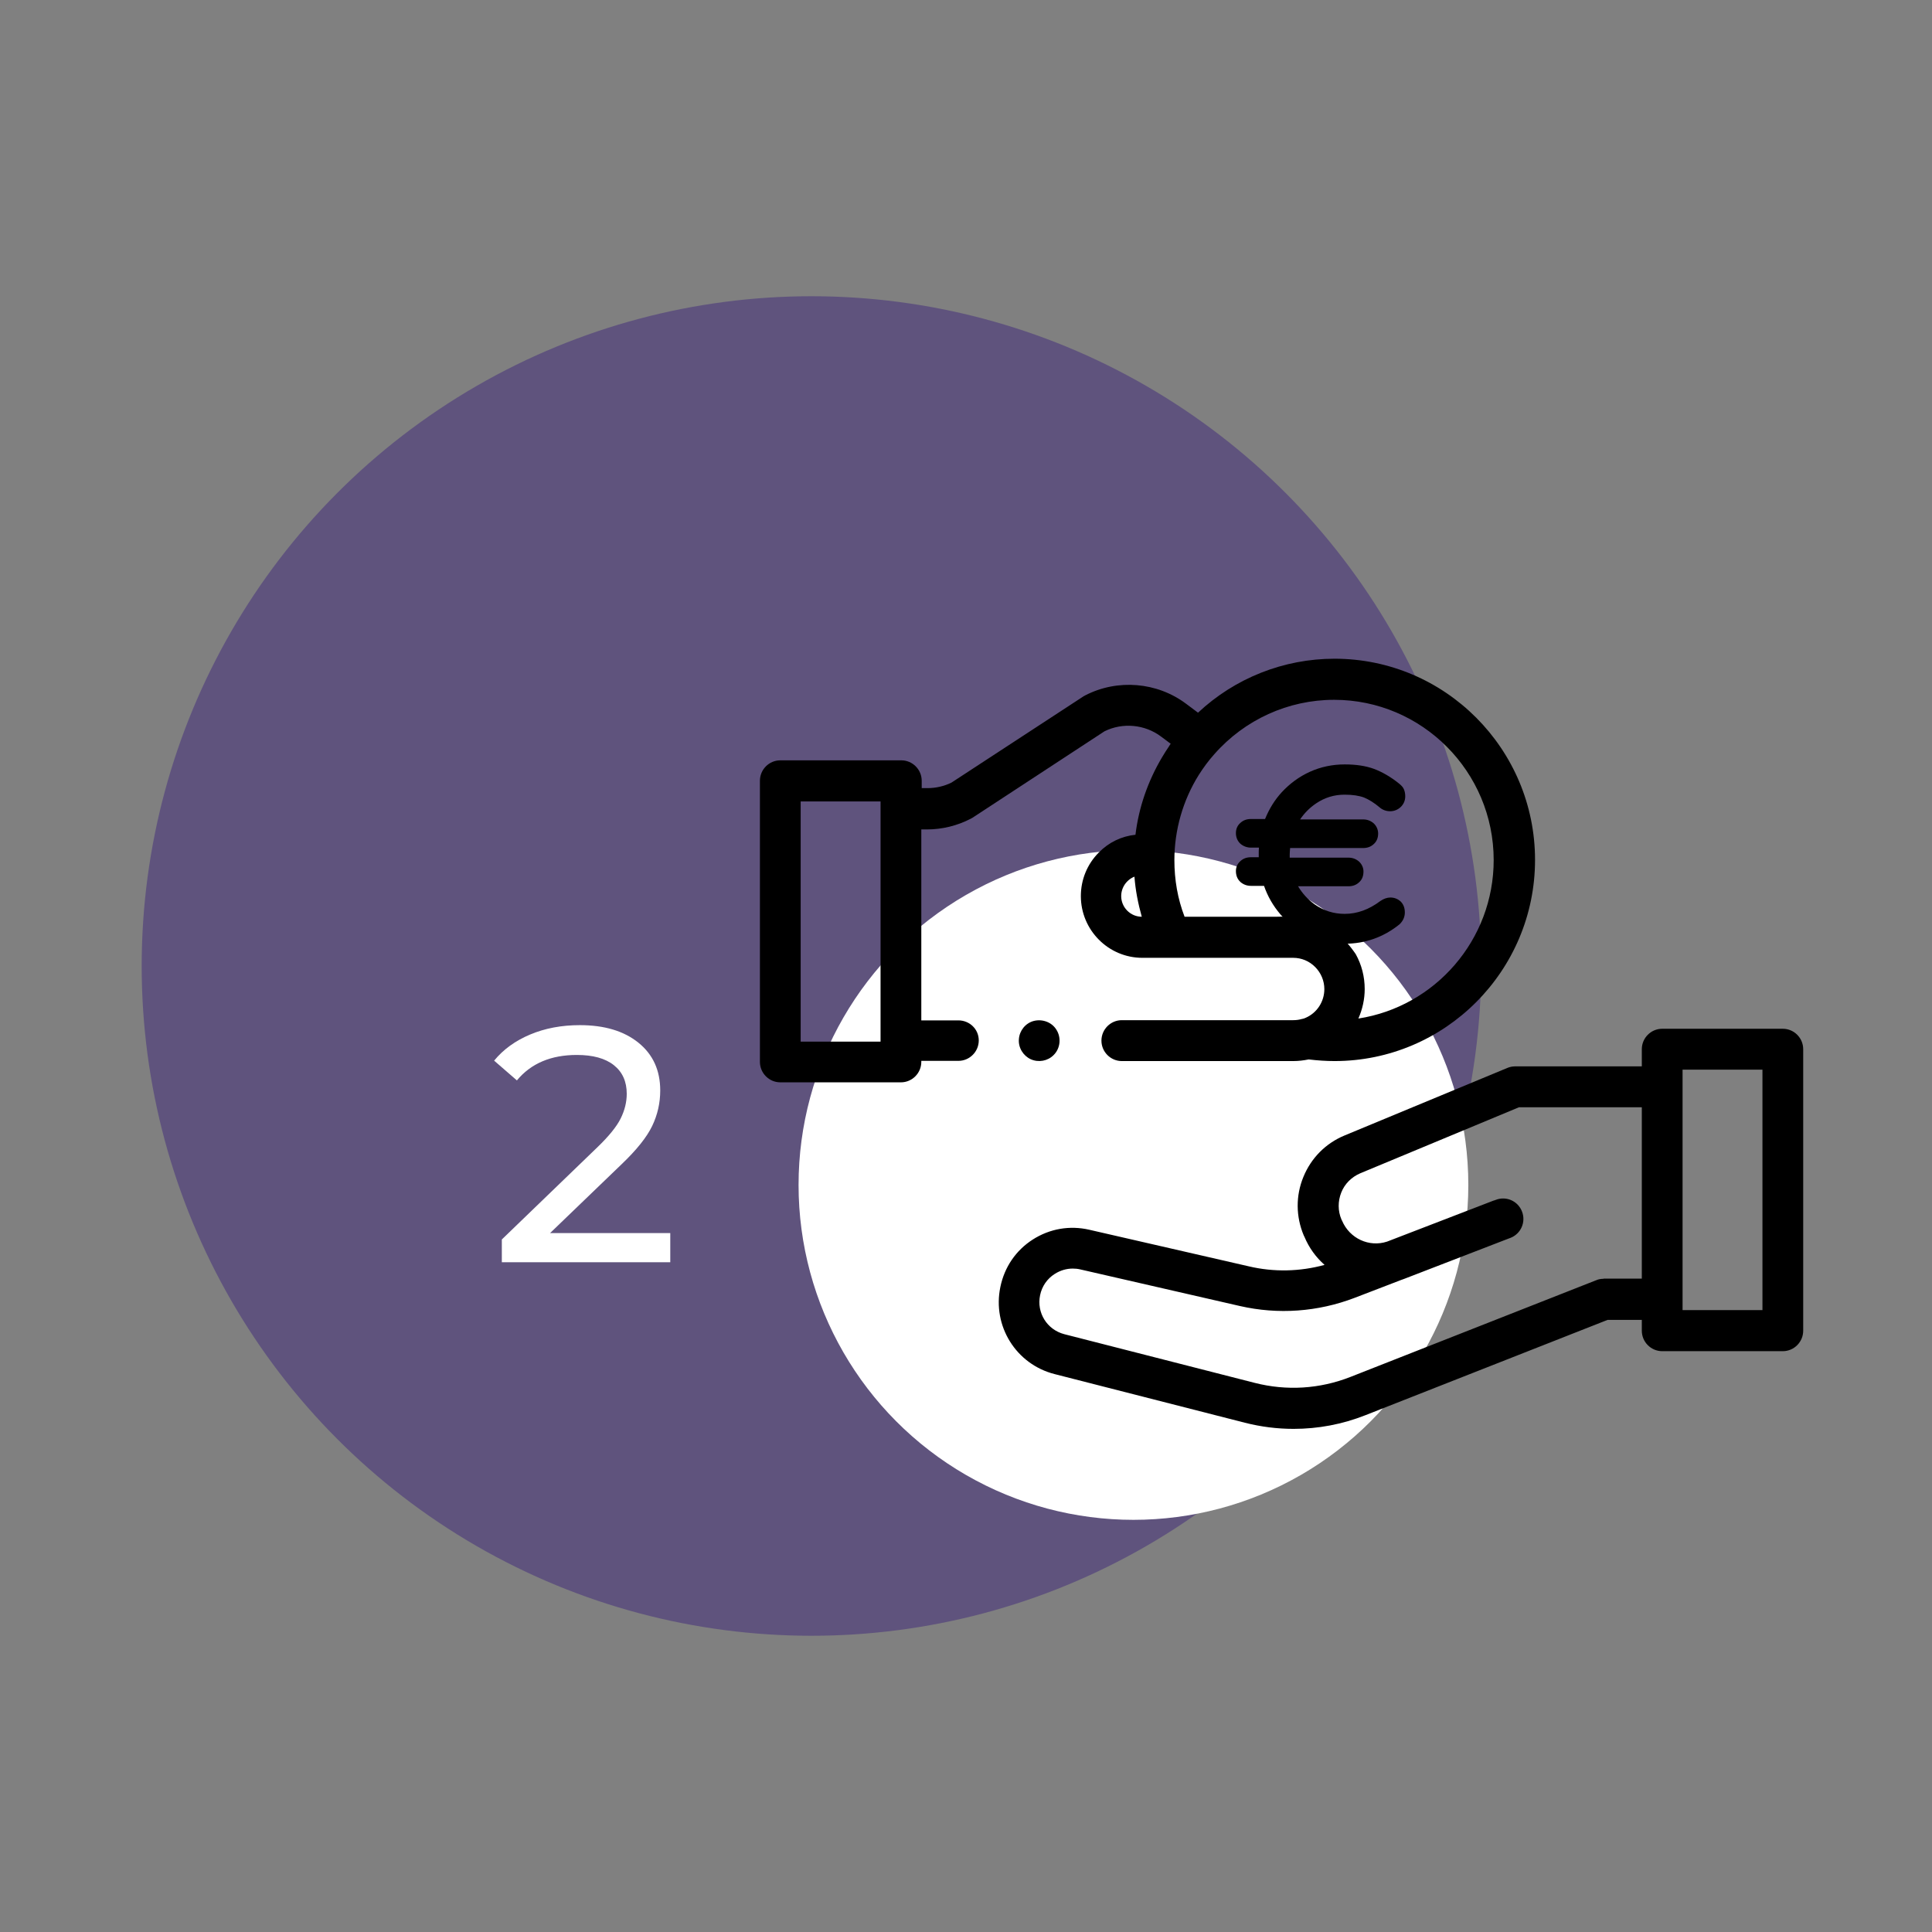
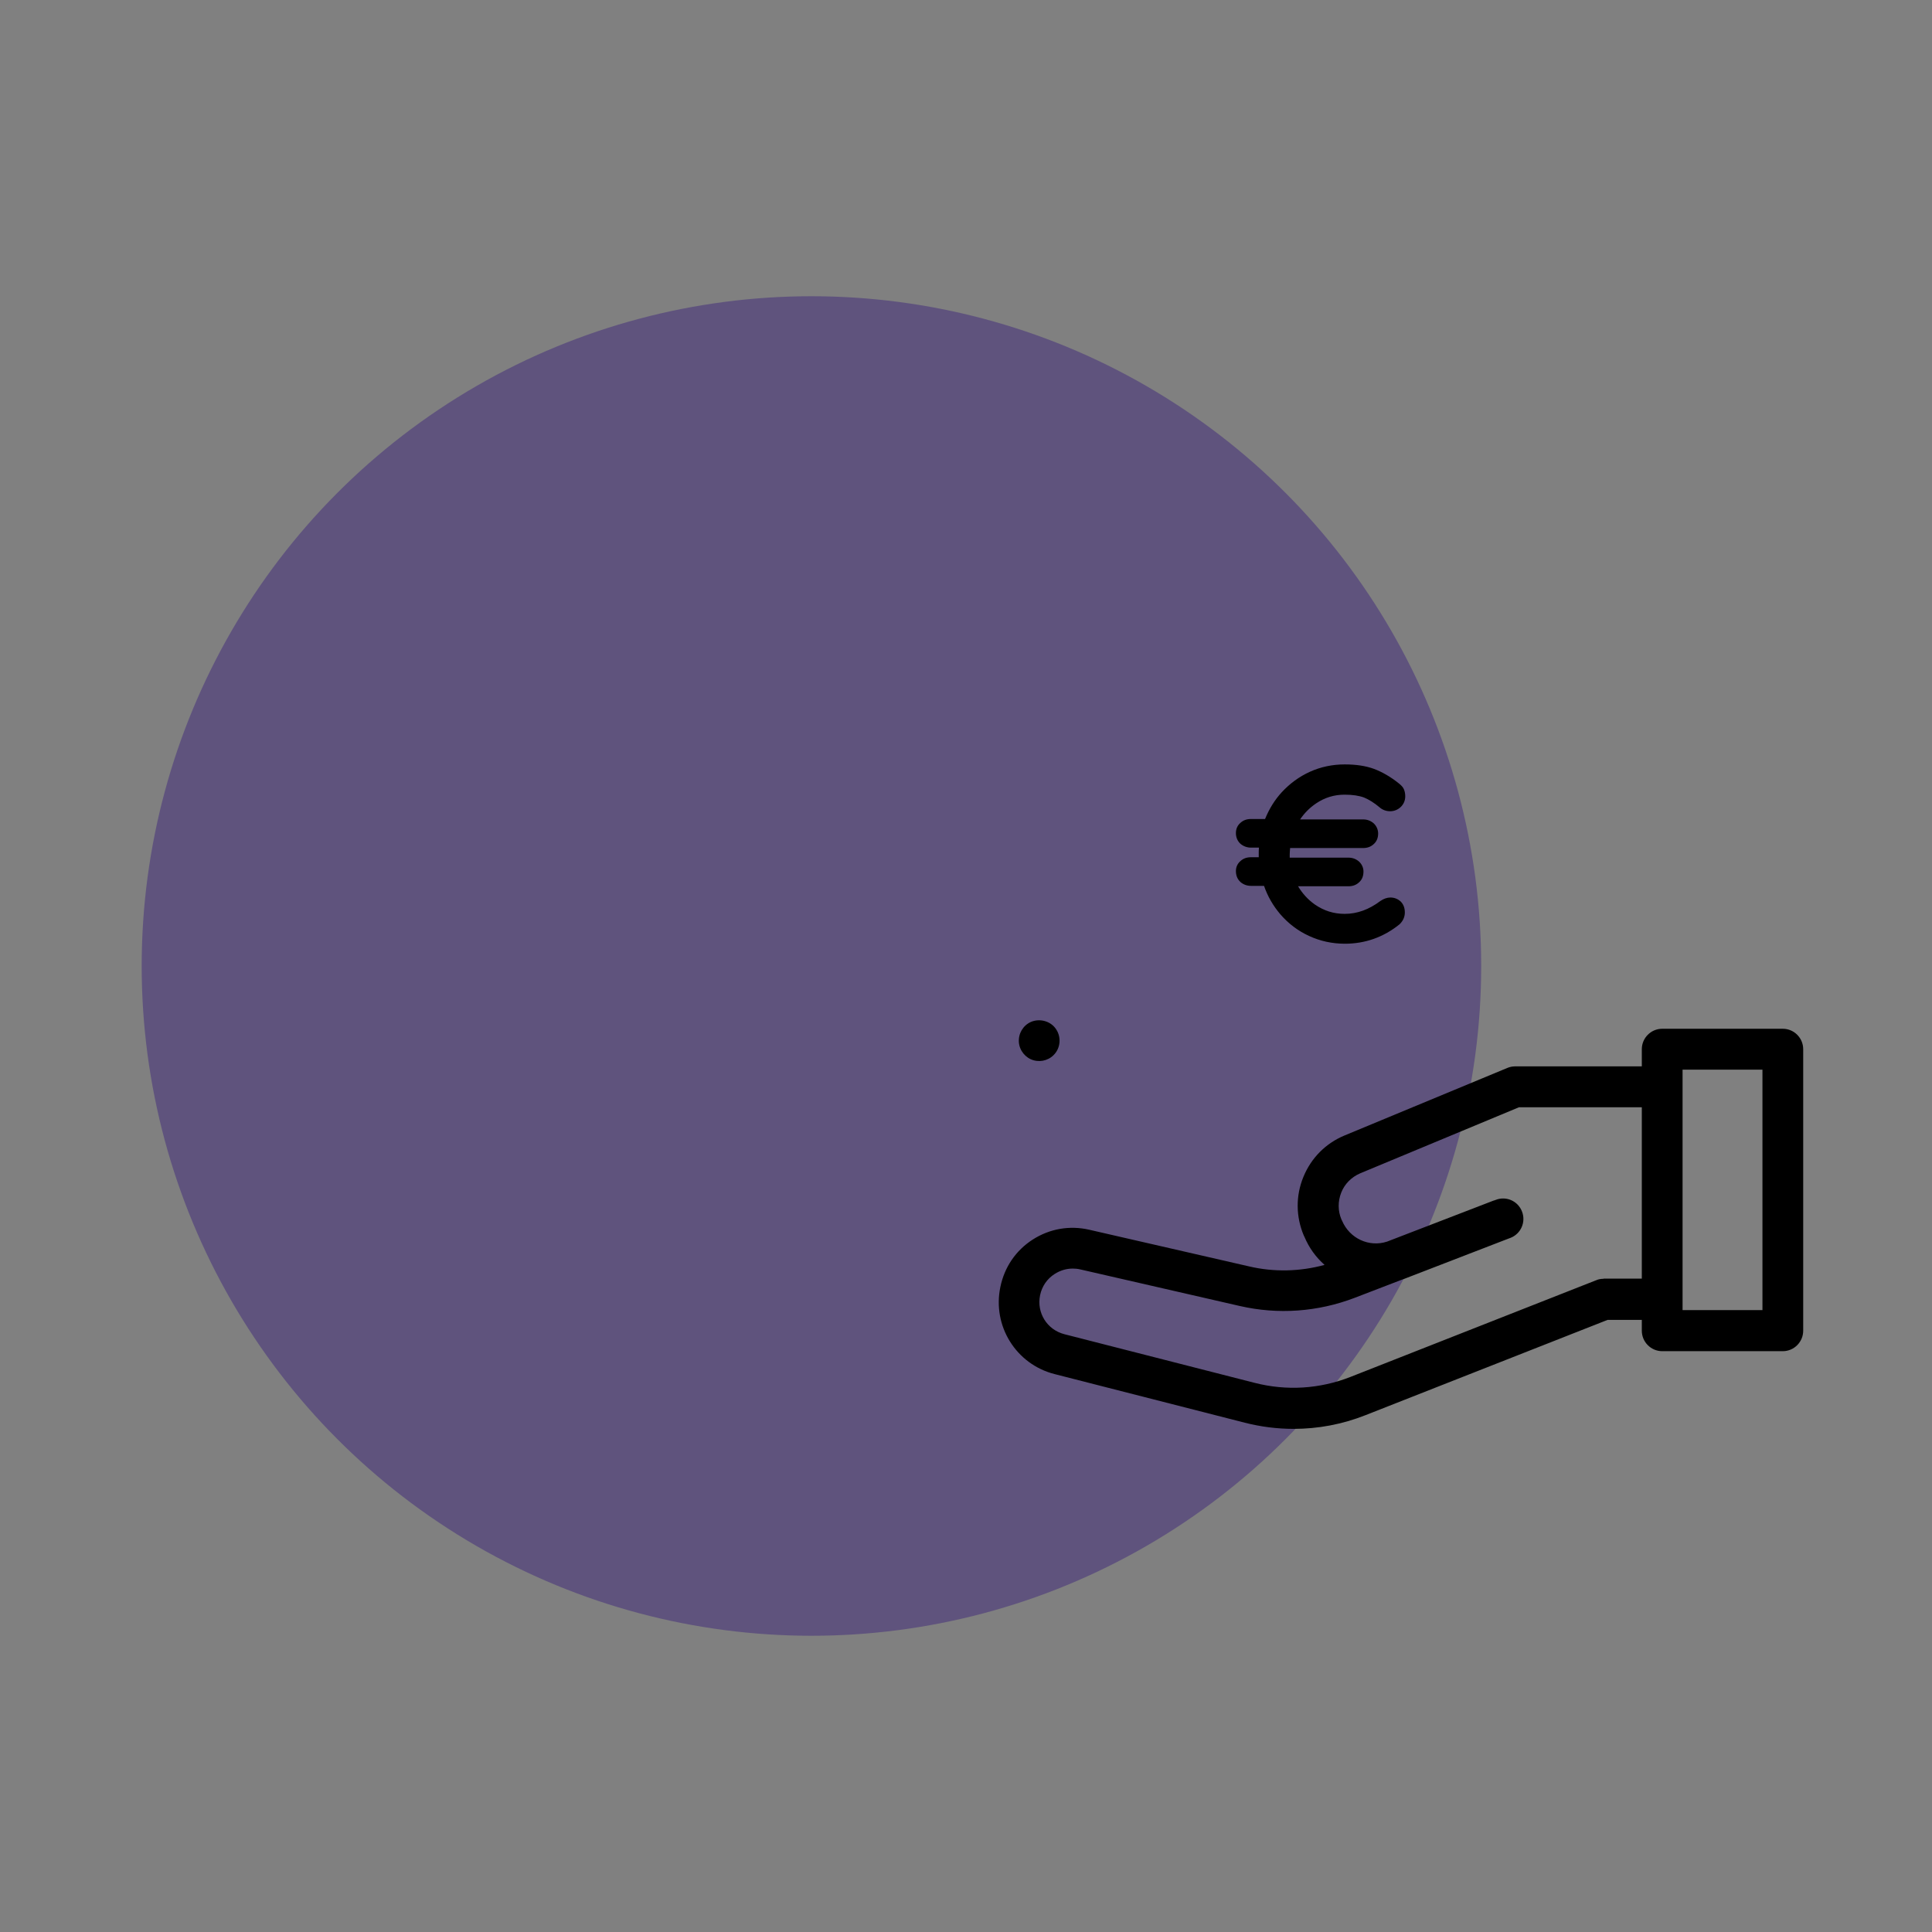
<svg xmlns="http://www.w3.org/2000/svg" width="150px" height="150px" viewBox="0 0 150 150" version="1.1">
  <rect x="0" y="0" width="150" height="150" fill="#808080" stroke="none" />
  <title>illus two</title>
  <g id="illus-two" stroke="none" stroke-width="1" fill="none" fill-rule="evenodd">
    <g id="illus-2" transform="translate(11, 23)">
      <circle id="Oval" fill="#5F537D" cx="52" cy="52" r="52" />
-       <circle id="Oval-Copy" fill="#FFFFFF" cx="77" cy="69" r="26" />
-       <path d="M41.04,75 L41.04,72.738 L31.706,72.738 L37.27,67.382 C38.431,66.273 39.22,65.285 39.636,64.418 C40.052,63.551 40.26,62.633 40.26,61.662 C40.26,60.102 39.697,58.867 38.57,57.957 C37.443,57.047 35.927,56.592 34.02,56.592 C32.599,56.592 31.312,56.835 30.159,57.32 C29.006,57.805 28.075,58.481 27.364,59.348 L27.364,59.348 L29.132,60.882 C30.224,59.565 31.775,58.906 33.786,58.906 C35.034,58.906 35.992,59.17 36.659,59.699 C37.326,60.228 37.66,60.969 37.66,61.922 C37.66,62.563 37.504,63.2 37.192,63.833 C36.88,64.466 36.273,65.215 35.372,66.082 L35.372,66.082 L27.962,73.232 L27.962,75 L41.04,75 Z" id="2" fill="#FFFFFF" fill-rule="nonzero" />
      <g id="Give-money" transform="translate(48, 28)" fill="#000000" fill-rule="nonzero">
        <path d="M79.418,28.873 L70.052,28.873 C69.182,28.873 68.47,29.587 68.47,30.46 L68.47,31.794 L58.614,31.794 C58.409,31.794 58.203,31.841 58.013,31.921 L45.388,37.159 C43.933,37.762 42.794,38.905 42.193,40.381 C41.592,41.841 41.607,43.46 42.224,44.921 L42.272,45.016 C42.636,45.889 43.174,46.619 43.838,47.206 C41.924,47.73 39.899,47.778 37.953,47.317 L25.566,44.476 C24.047,44.127 22.496,44.397 21.183,45.238 C19.87,46.079 18.984,47.381 18.668,48.921 C18.035,51.952 19.886,54.921 22.876,55.683 L37.652,59.46 C38.902,59.778 40.168,59.937 41.433,59.937 C43.332,59.937 45.214,59.587 47.018,58.873 L65.812,51.476 L68.47,51.476 L68.47,52.317 C68.47,53.19 69.182,53.905 70.052,53.905 L79.418,53.905 C80.288,53.905 81,53.19 81,52.317 L81,30.46 C81,29.587 80.288,28.873 79.418,28.873 Z M65.496,48.286 C65.306,48.286 65.101,48.317 64.927,48.397 L45.847,55.905 C43.458,56.841 40.896,57 38.412,56.365 L23.636,52.587 C22.291,52.238 21.468,50.921 21.753,49.556 C21.895,48.873 22.291,48.286 22.892,47.905 C23.319,47.635 23.794,47.492 24.284,47.492 C24.474,47.492 24.664,47.508 24.87,47.556 L37.257,50.397 C40.231,51.079 43.316,50.857 46.179,49.762 L49.771,48.381 C49.85,48.349 49.913,48.333 49.992,48.302 C53.172,47.079 57.222,45.508 58.092,45.175 L58.266,45.111 C59.089,44.794 59.484,43.873 59.168,43.063 C58.852,42.238 57.934,41.841 57.127,42.159 C57.127,42.159 57.064,42.19 56.937,42.222 L48.695,45.397 C47.303,45.857 45.784,45.159 45.199,43.778 L45.151,43.683 C44.866,43.016 44.866,42.27 45.135,41.587 C45.404,40.905 45.942,40.381 46.607,40.095 L58.931,34.968 L68.47,34.968 L68.47,48.27 L65.496,48.27 L65.496,48.286 Z M77.836,50.714 L71.634,50.714 L71.634,32.048 L77.836,32.048 L77.836,50.714 Z" id="Shape" />
-         <path d="M15.409,28.222 L12.53,28.222 L12.53,13.397 L12.973,13.397 C14.143,13.397 15.314,13.111 16.358,12.571 C16.406,12.54 16.453,12.524 16.501,12.492 L26.752,5.778 C28.16,5.079 29.885,5.238 31.15,6.19 L31.894,6.746 C31.846,6.81 31.799,6.873 31.767,6.937 C31.577,7.222 31.387,7.508 31.213,7.81 C30.122,9.651 29.41,11.698 29.157,13.81 C28.081,13.921 27.084,14.397 26.309,15.19 C25.407,16.095 24.917,17.302 24.917,18.571 C24.917,21.206 27.053,23.365 29.695,23.365 L41.402,23.365 C42.05,23.365 42.652,23.619 43.11,24.079 C43.569,24.54 43.822,25.159 43.822,25.794 C43.822,26.762 43.253,27.635 42.383,28.016 C42.288,28.063 42.193,28.095 42.098,28.111 C42.082,28.111 42.082,28.111 42.082,28.111 C41.876,28.175 41.639,28.206 41.402,28.206 L28.097,28.206 C27.227,28.206 26.515,28.921 26.515,29.794 C26.515,30.667 27.227,31.381 28.097,31.381 L41.402,31.381 C41.813,31.381 42.209,31.333 42.604,31.254 C43.269,31.333 43.949,31.381 44.613,31.381 C53.188,31.381 60.18,24.381 60.18,15.762 C60.18,7.159 53.204,0.143 44.613,0.143 C40.658,0.143 36.877,1.651 34.014,4.333 L33.08,3.635 C30.834,1.952 27.765,1.698 25.265,2.984 C25.218,3.016 25.17,3.032 25.123,3.063 L14.871,9.762 C14.286,10.048 13.653,10.19 13.004,10.19 L12.561,10.19 L12.561,9.619 C12.561,8.746 11.849,8.032 10.979,8.032 L1.582,8.032 C0.712,8.032 0,8.746 0,9.619 L0,31.444 C0,32.317 0.712,33.032 1.582,33.032 L10.948,33.032 C11.818,33.032 12.53,32.317 12.53,31.444 L12.53,31.365 L15.409,31.365 C16.279,31.365 16.991,30.651 16.991,29.778 C16.991,28.905 16.279,28.222 15.409,28.222 Z M28.049,18.571 C28.049,18.143 28.223,17.73 28.524,17.429 C28.682,17.27 28.872,17.143 29.078,17.063 C29.157,18.127 29.363,19.159 29.647,20.175 C28.761,20.175 28.049,19.444 28.049,18.571 Z M56.969,15.778 C56.969,21.984 52.413,27.159 46.464,28.079 C46.781,27.365 46.955,26.571 46.955,25.794 C46.955,24.825 46.717,23.905 46.259,23.079 C45.452,21.905 43.949,20.048 40.12,20.175 L32.97,20.175 C32.432,18.778 32.179,17.302 32.179,15.778 C32.179,13.444 32.843,11.127 34.077,9.159 C34.441,8.587 34.836,8.048 35.279,7.556 C37.637,4.873 41.022,3.333 44.582,3.333 C51.416,3.333 56.969,8.921 56.969,15.778 Z M9.366,29.873 L3.164,29.873 L3.164,11.222 L9.366,11.222 L9.366,29.873 Z" id="Shape" />
        <path d="M23.003,28.921 C22.639,28.349 21.911,28.095 21.247,28.27 C20.614,28.444 20.155,29.016 20.108,29.667 C20.044,30.333 20.44,30.968 21.025,31.238 C21.626,31.508 22.338,31.381 22.797,30.921 C23.335,30.397 23.414,29.54 23.003,28.921 Z" id="Path" />
        <path d="M48.948,18.683 C48.695,18.683 48.426,18.778 48.173,18.952 C47.287,19.619 46.369,19.952 45.404,19.952 C44.55,19.952 43.791,19.714 43.079,19.222 C42.541,18.841 42.114,18.365 41.781,17.81 L45.689,17.81 C46.021,17.81 46.29,17.714 46.512,17.508 C46.749,17.302 46.86,17.016 46.86,16.667 C46.86,16.365 46.733,16.095 46.512,15.889 C46.29,15.698 46.021,15.587 45.689,15.587 L41.133,15.587 C41.133,15.492 41.133,15.397 41.133,15.333 C41.133,15.222 41.149,15.048 41.164,14.841 L46.828,14.841 C47.16,14.841 47.429,14.746 47.651,14.54 C47.888,14.333 47.999,14.048 47.999,13.714 C47.999,13.413 47.872,13.127 47.651,12.921 C47.429,12.73 47.16,12.619 46.828,12.619 L41.94,12.619 C42.272,12.127 42.683,11.714 43.174,11.381 C43.854,10.921 44.582,10.698 45.404,10.698 C46.021,10.698 46.528,10.778 46.907,10.921 C47.287,11.079 47.698,11.333 48.11,11.683 C48.347,11.889 48.632,11.984 48.932,11.984 C49.233,11.984 49.518,11.873 49.739,11.667 C49.976,11.444 50.103,11.159 50.103,10.825 C50.103,10.635 50.071,10.46 50.008,10.302 C49.945,10.127 49.802,9.984 49.628,9.841 C48.98,9.317 48.315,8.937 47.682,8.698 C47.034,8.46 46.274,8.349 45.404,8.349 C44.455,8.349 43.538,8.54 42.699,8.921 C41.861,9.302 41.133,9.841 40.516,10.508 C39.962,11.111 39.535,11.81 39.219,12.587 L38.127,12.587 C37.795,12.587 37.526,12.683 37.304,12.889 C37.067,13.095 36.956,13.365 36.956,13.683 C36.956,14.016 37.083,14.302 37.304,14.508 C37.526,14.698 37.811,14.81 38.127,14.81 L38.744,14.81 C38.728,14.968 38.728,15.127 38.728,15.302 C38.728,15.381 38.728,15.46 38.728,15.556 L38.127,15.556 C37.795,15.556 37.526,15.651 37.304,15.857 C37.067,16.063 36.956,16.333 36.956,16.635 C36.956,17.063 37.146,17.333 37.304,17.476 C37.526,17.667 37.795,17.778 38.127,17.778 L39.139,17.778 C39.424,18.603 39.851,19.333 40.405,19.984 C41.022,20.698 41.766,21.27 42.636,21.667 C43.49,22.063 44.423,22.27 45.42,22.27 C46.986,22.27 48.426,21.762 49.66,20.762 L49.692,20.73 C49.945,20.476 50.071,20.175 50.071,19.841 C50.071,19.492 49.961,19.206 49.755,19 C49.533,18.794 49.264,18.683 48.948,18.683 Z" id="Path" />
      </g>
    </g>
  </g>
</svg>